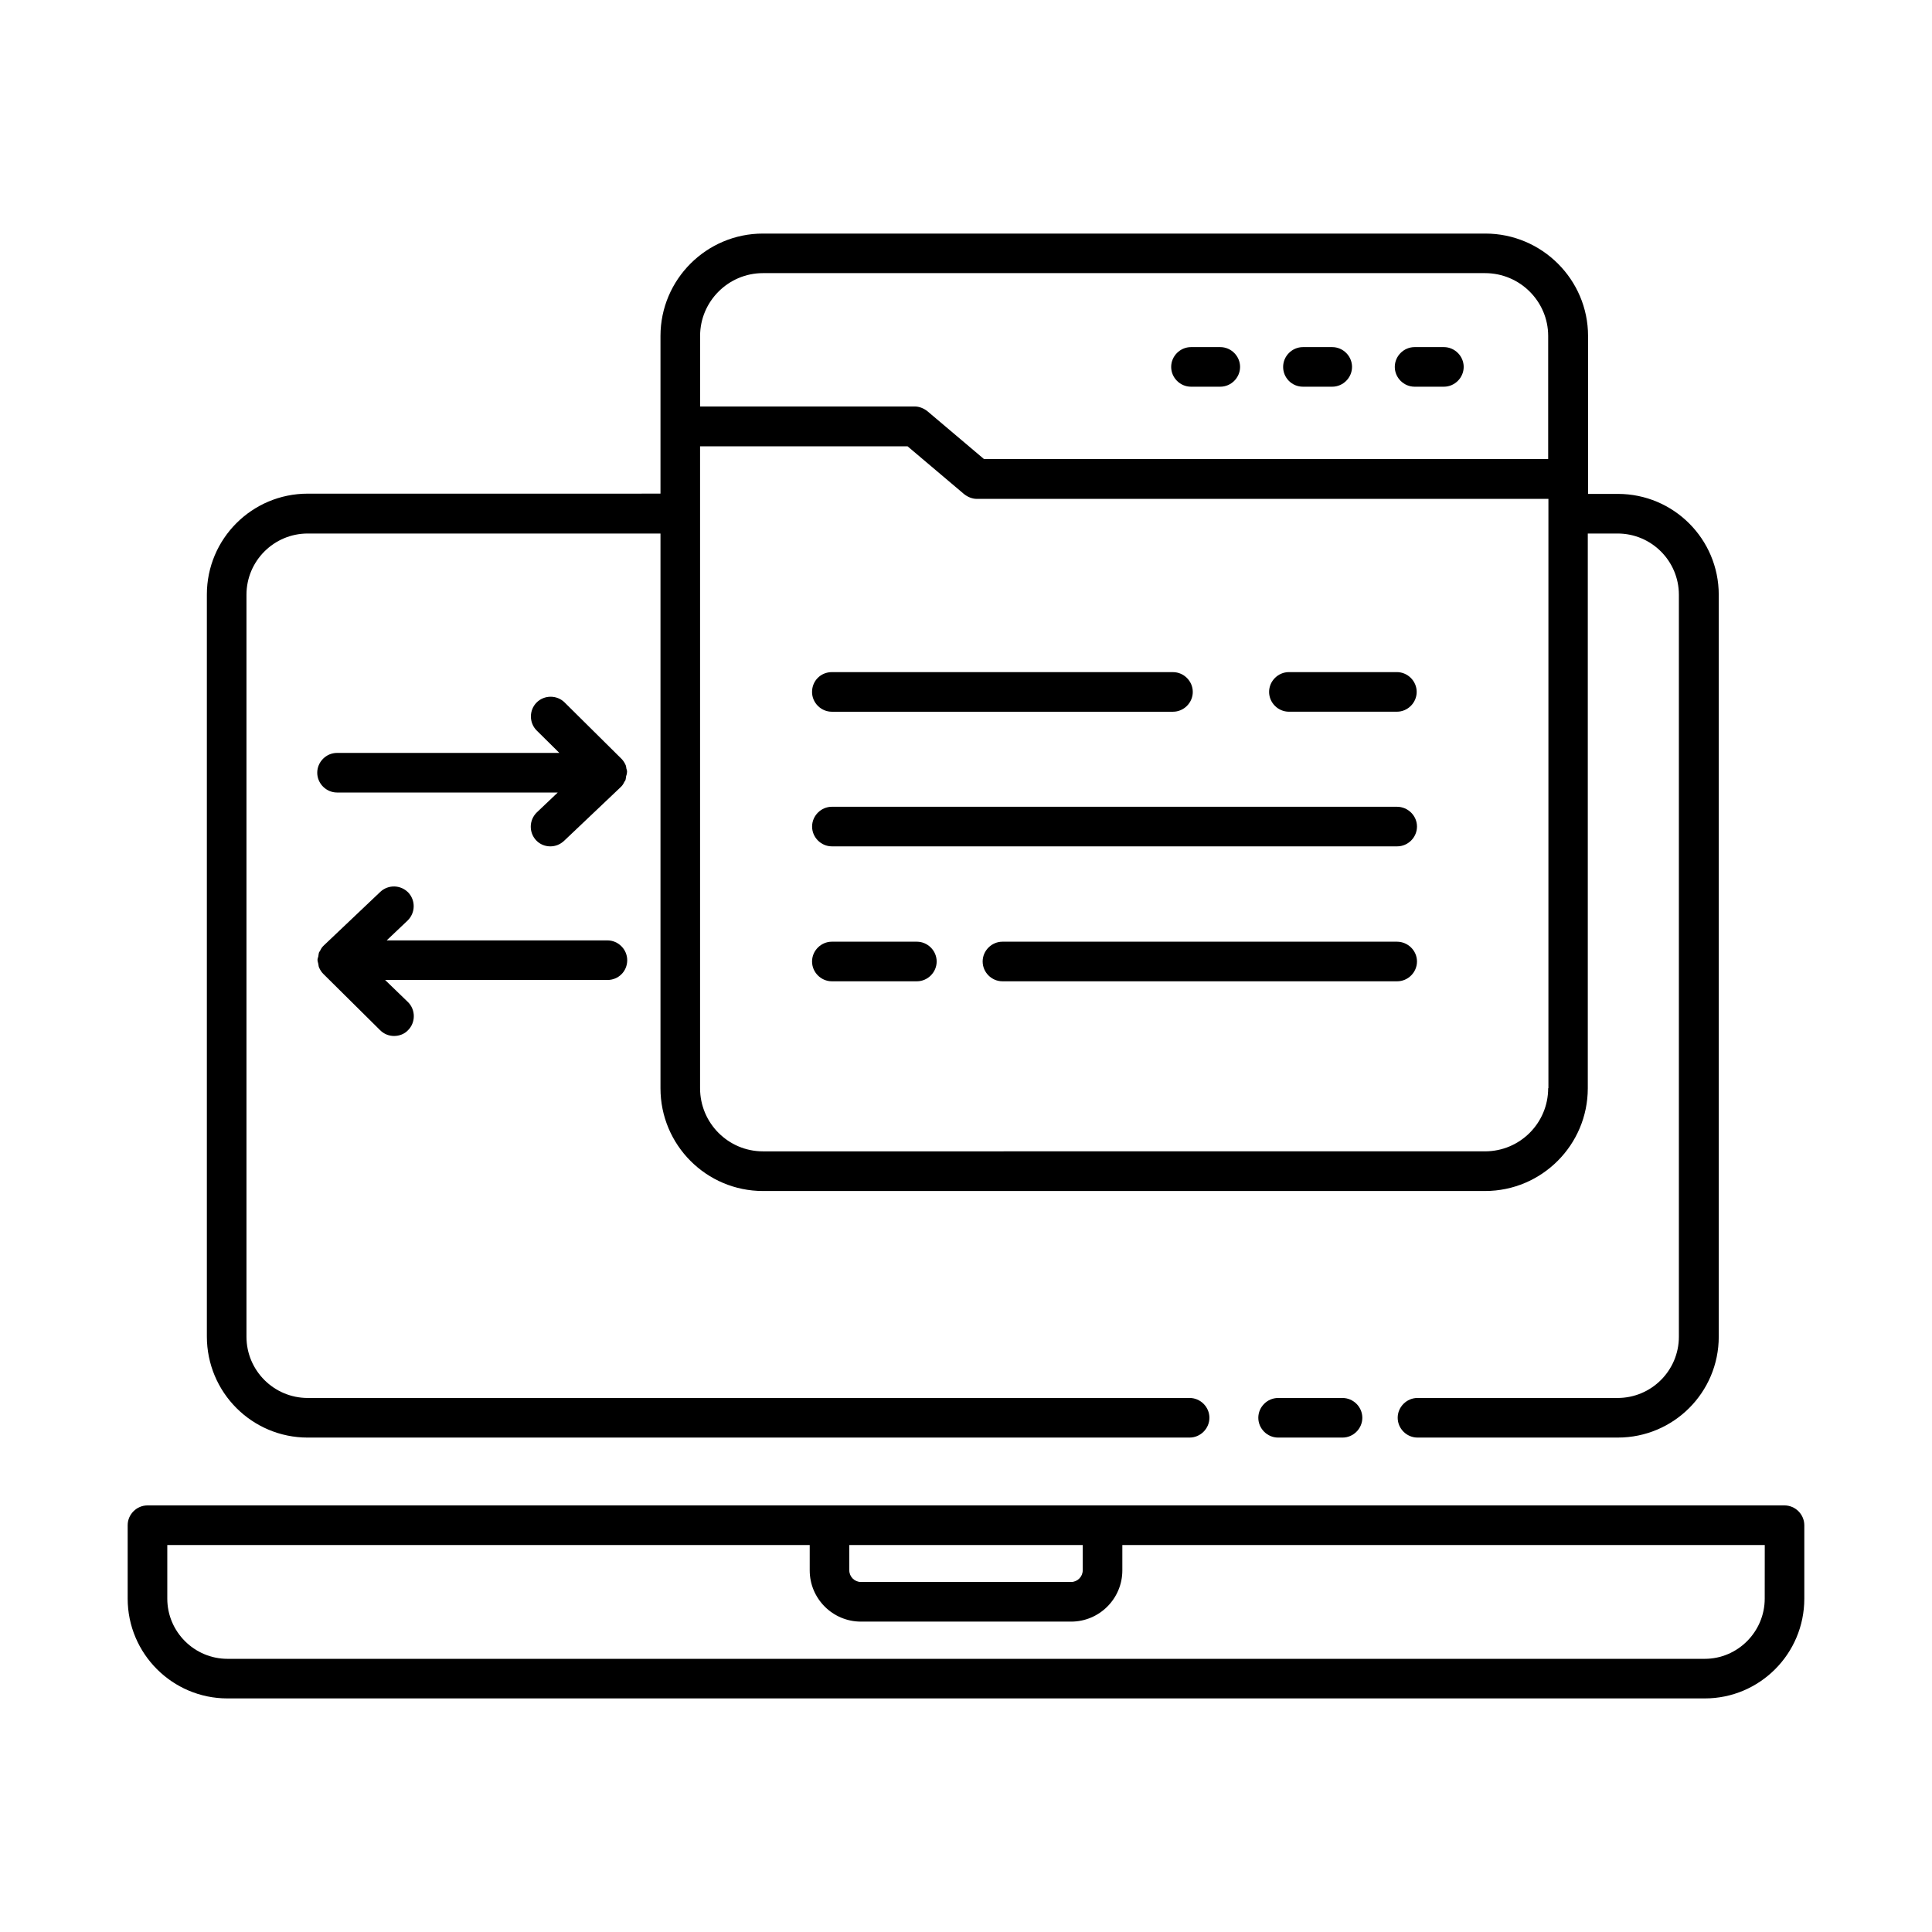
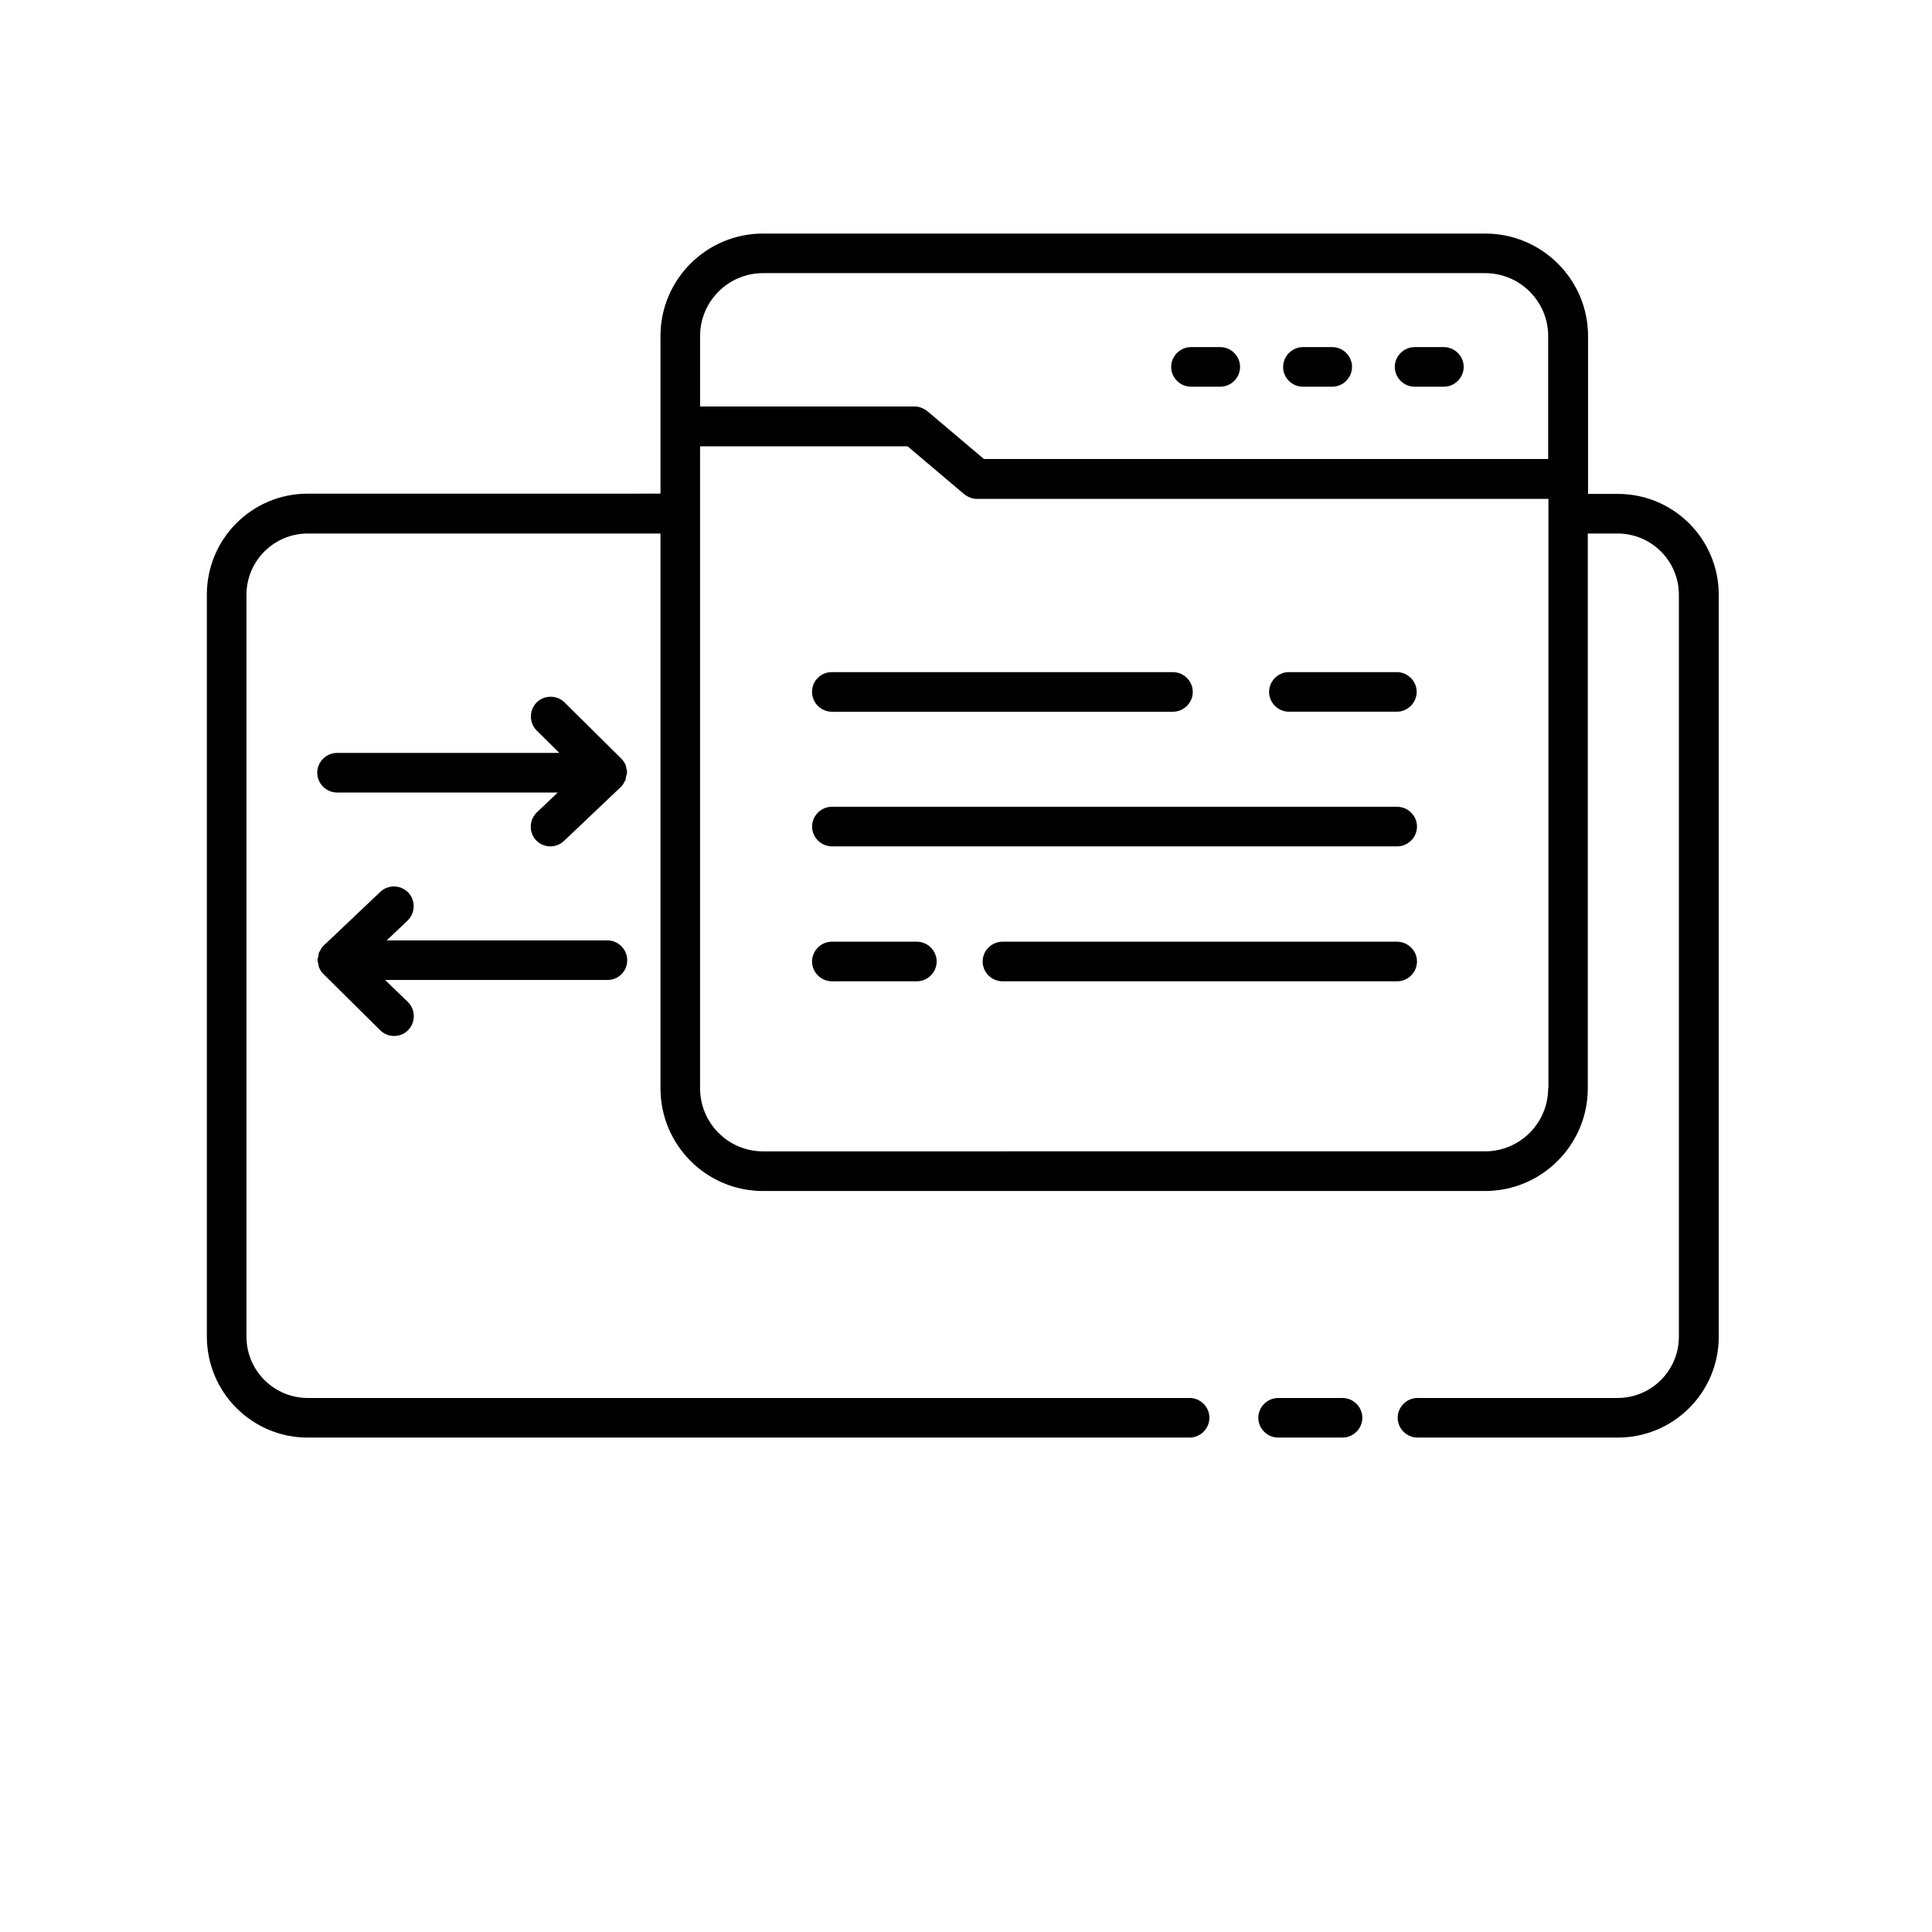
<svg xmlns="http://www.w3.org/2000/svg" fill="#000000" width="800px" height="800px" version="1.1" viewBox="144 144 512 512">
  <g>
    <path d="m225.55 524.97h233.71c2.867 0 5.246-2.379 5.246-5.246 0-2.867-2.379-5.246-5.246-5.246h-233.71c-8.957 0-16.234-7.277-16.234-16.234v-196.62c0-8.957 7.277-16.234 16.234-16.234h93.484v147.02c0 15.043 12.176 27.219 27.148 27.219h191.38c15.043 0 27.219-12.246 27.219-27.219v-147.02h7.906c8.957 0 16.234 7.277 16.234 16.234v196.62c0 8.957-7.277 16.234-16.234 16.234h-53.039c-2.867 0-5.246 2.379-5.246 5.246 0 2.867 2.379 5.246 5.246 5.246h53.109c14.766 0 26.73-11.965 26.73-26.73v-196.62c0-14.766-11.965-26.73-26.73-26.73h-7.906v-41.844c0-14.973-12.246-27.148-27.219-27.148h-191.45c-14.973 0-27.148 12.176-27.148 27.148v41.773l-93.484 0.004c-14.766 0-26.73 11.965-26.73 26.73v196.62c0 14.832 11.965 26.801 26.73 26.801zm328.73-92.578c0 9.238-7.488 16.723-16.723 16.723l-191.38 0.004c-9.168 0-16.652-7.488-16.652-16.723v-170.11h55l14.973 12.664c0.98 0.77 2.168 1.258 3.359 1.258h151.49v156.18zm-208.1-216.01h191.38c9.238 0 16.723 7.488 16.723 16.652v32.609h-149.53l-14.973-12.664c-0.98-0.77-2.168-1.258-3.359-1.258h-56.887v-18.684c-0.004-9.168 7.484-16.656 16.648-16.656z" />
    <path d="m482.71 514.48c-2.867 0-5.246 2.379-5.246 5.246 0 2.867 2.379 5.246 5.246 5.246h17.074c2.867 0 5.246-2.379 5.246-5.246 0-2.867-2.379-5.246-5.246-5.246z" />
-     <path d="m616.92 542.95h-433.84c-2.867 0-5.246 2.379-5.246 5.246v19.453c0 14.555 11.824 26.449 26.449 26.449h391.5c14.555 0 26.379-11.824 26.379-26.449v-19.453c-0.004-2.867-2.383-5.246-5.25-5.246zm-185.99 10.496v6.719c0 1.68-1.398 3.078-3.078 3.078h-55.699c-1.68 0-3.078-1.398-3.078-3.078v-6.719zm180.74 14.207c0 8.746-7.137 15.953-15.883 15.953h-391.5c-8.746 0-15.953-7.137-15.953-15.953v-14.203h170.25v6.719c0 7.488 6.086 13.574 13.574 13.574h55.699c7.488 0 13.574-6.086 13.574-13.574v-6.719h170.25z" />
    <path d="m518.88 246.48h7.766c2.867 0 5.246-2.379 5.246-5.246 0-2.867-2.379-5.246-5.246-5.246h-7.766c-2.867 0-5.246 2.379-5.246 5.246 0 2.867 2.379 5.246 5.246 5.246z" />
    <path d="m489.29 246.48h7.766c2.867 0 5.246-2.379 5.246-5.246 0-2.867-2.379-5.246-5.246-5.246h-7.766c-2.867 0-5.246 2.379-5.246 5.246-0.004 2.867 2.309 5.246 5.246 5.246z" />
    <path d="m459.62 246.48h7.766c2.867 0 5.246-2.379 5.246-5.246 0-2.867-2.379-5.246-5.246-5.246h-7.766c-2.867 0-5.246 2.379-5.246 5.246-0.004 2.867 2.375 5.246 5.246 5.246z" />
    <path d="m485.57 332.61h28.621c2.867 0 5.246-2.379 5.246-5.246 0-2.867-2.379-5.246-5.246-5.246h-28.621c-2.867 0-5.246 2.379-5.246 5.246 0 2.867 2.379 5.246 5.246 5.246z" />
    <path d="m359.2 327.37c0 2.867 2.379 5.246 5.246 5.246h90.406c2.867 0 5.246-2.379 5.246-5.246 0-2.867-2.379-5.246-5.246-5.246l-90.402-0.004c-2.941 0-5.25 2.309-5.25 5.25z" />
    <path d="m514.2 357.8h-149.74c-2.867 0-5.246 2.379-5.246 5.246 0 2.867 2.379 5.246 5.246 5.246h149.81c2.867 0 5.246-2.379 5.246-5.246 0-2.867-2.379-5.246-5.316-5.246z" />
    <path d="m514.2 393.56h-104.54c-2.867 0-5.246 2.379-5.246 5.246 0 2.867 2.379 5.246 5.246 5.246h104.61c2.867 0 5.246-2.379 5.246-5.246 0-2.867-2.379-5.246-5.316-5.246z" />
    <path d="m386.98 393.56h-22.531c-2.867 0-5.246 2.379-5.246 5.246 0 2.867 2.379 5.246 5.246 5.246h22.531c2.867 0 5.246-2.379 5.246-5.246 0-2.867-2.379-5.246-5.246-5.246z" />
    <path d="m310.01 347.73c-0.07-0.352-0.07-0.699-0.211-0.98-0.281-0.629-0.629-1.191-1.121-1.68l-15.043-14.906c-2.027-2.027-5.387-2.027-7.418 0-2.027 2.027-2.027 5.387 0 7.418l6.019 5.949h-58.918c-2.867 0-5.246 2.379-5.246 5.246 0 2.867 2.379 5.246 5.246 5.246h58.496l-5.527 5.246c-2.098 2.027-2.168 5.316-0.211 7.418 1.051 1.121 2.449 1.609 3.777 1.609s2.59-0.488 3.637-1.469l15.043-14.273s0-0.07 0.07-0.07c0.352-0.352 0.629-0.77 0.84-1.258 0.07-0.141 0.211-0.281 0.281-0.418 0.141-0.352 0.141-0.77 0.211-1.121 0.07-0.281 0.211-0.559 0.211-0.91 0.074-0.344 0.004-0.695-0.137-1.047z" />
    <path d="m310.22 398.46c0-2.867-2.379-5.246-5.246-5.246h-58.496l5.527-5.246c2.098-2.027 2.168-5.316 0.211-7.418-2.027-2.098-5.316-2.168-7.418-0.211l-15.043 14.273s0 0.07-0.07 0.07c-0.352 0.352-0.629 0.77-0.84 1.258-0.07 0.141-0.211 0.281-0.281 0.418-0.141 0.352-0.141 0.77-0.211 1.121-0.07 0.281-0.211 0.559-0.211 0.91s0.141 0.699 0.211 1.051c0.07 0.352 0.07 0.699 0.211 0.98 0.281 0.629 0.629 1.191 1.121 1.68l15.043 14.906c1.051 1.051 2.379 1.539 3.707 1.539s2.731-0.488 3.707-1.539c2.027-2.027 2.027-5.387 0-7.418l-6.086-5.883h58.918c2.938 0 5.246-2.309 5.246-5.246z" />
  </g>
</svg>